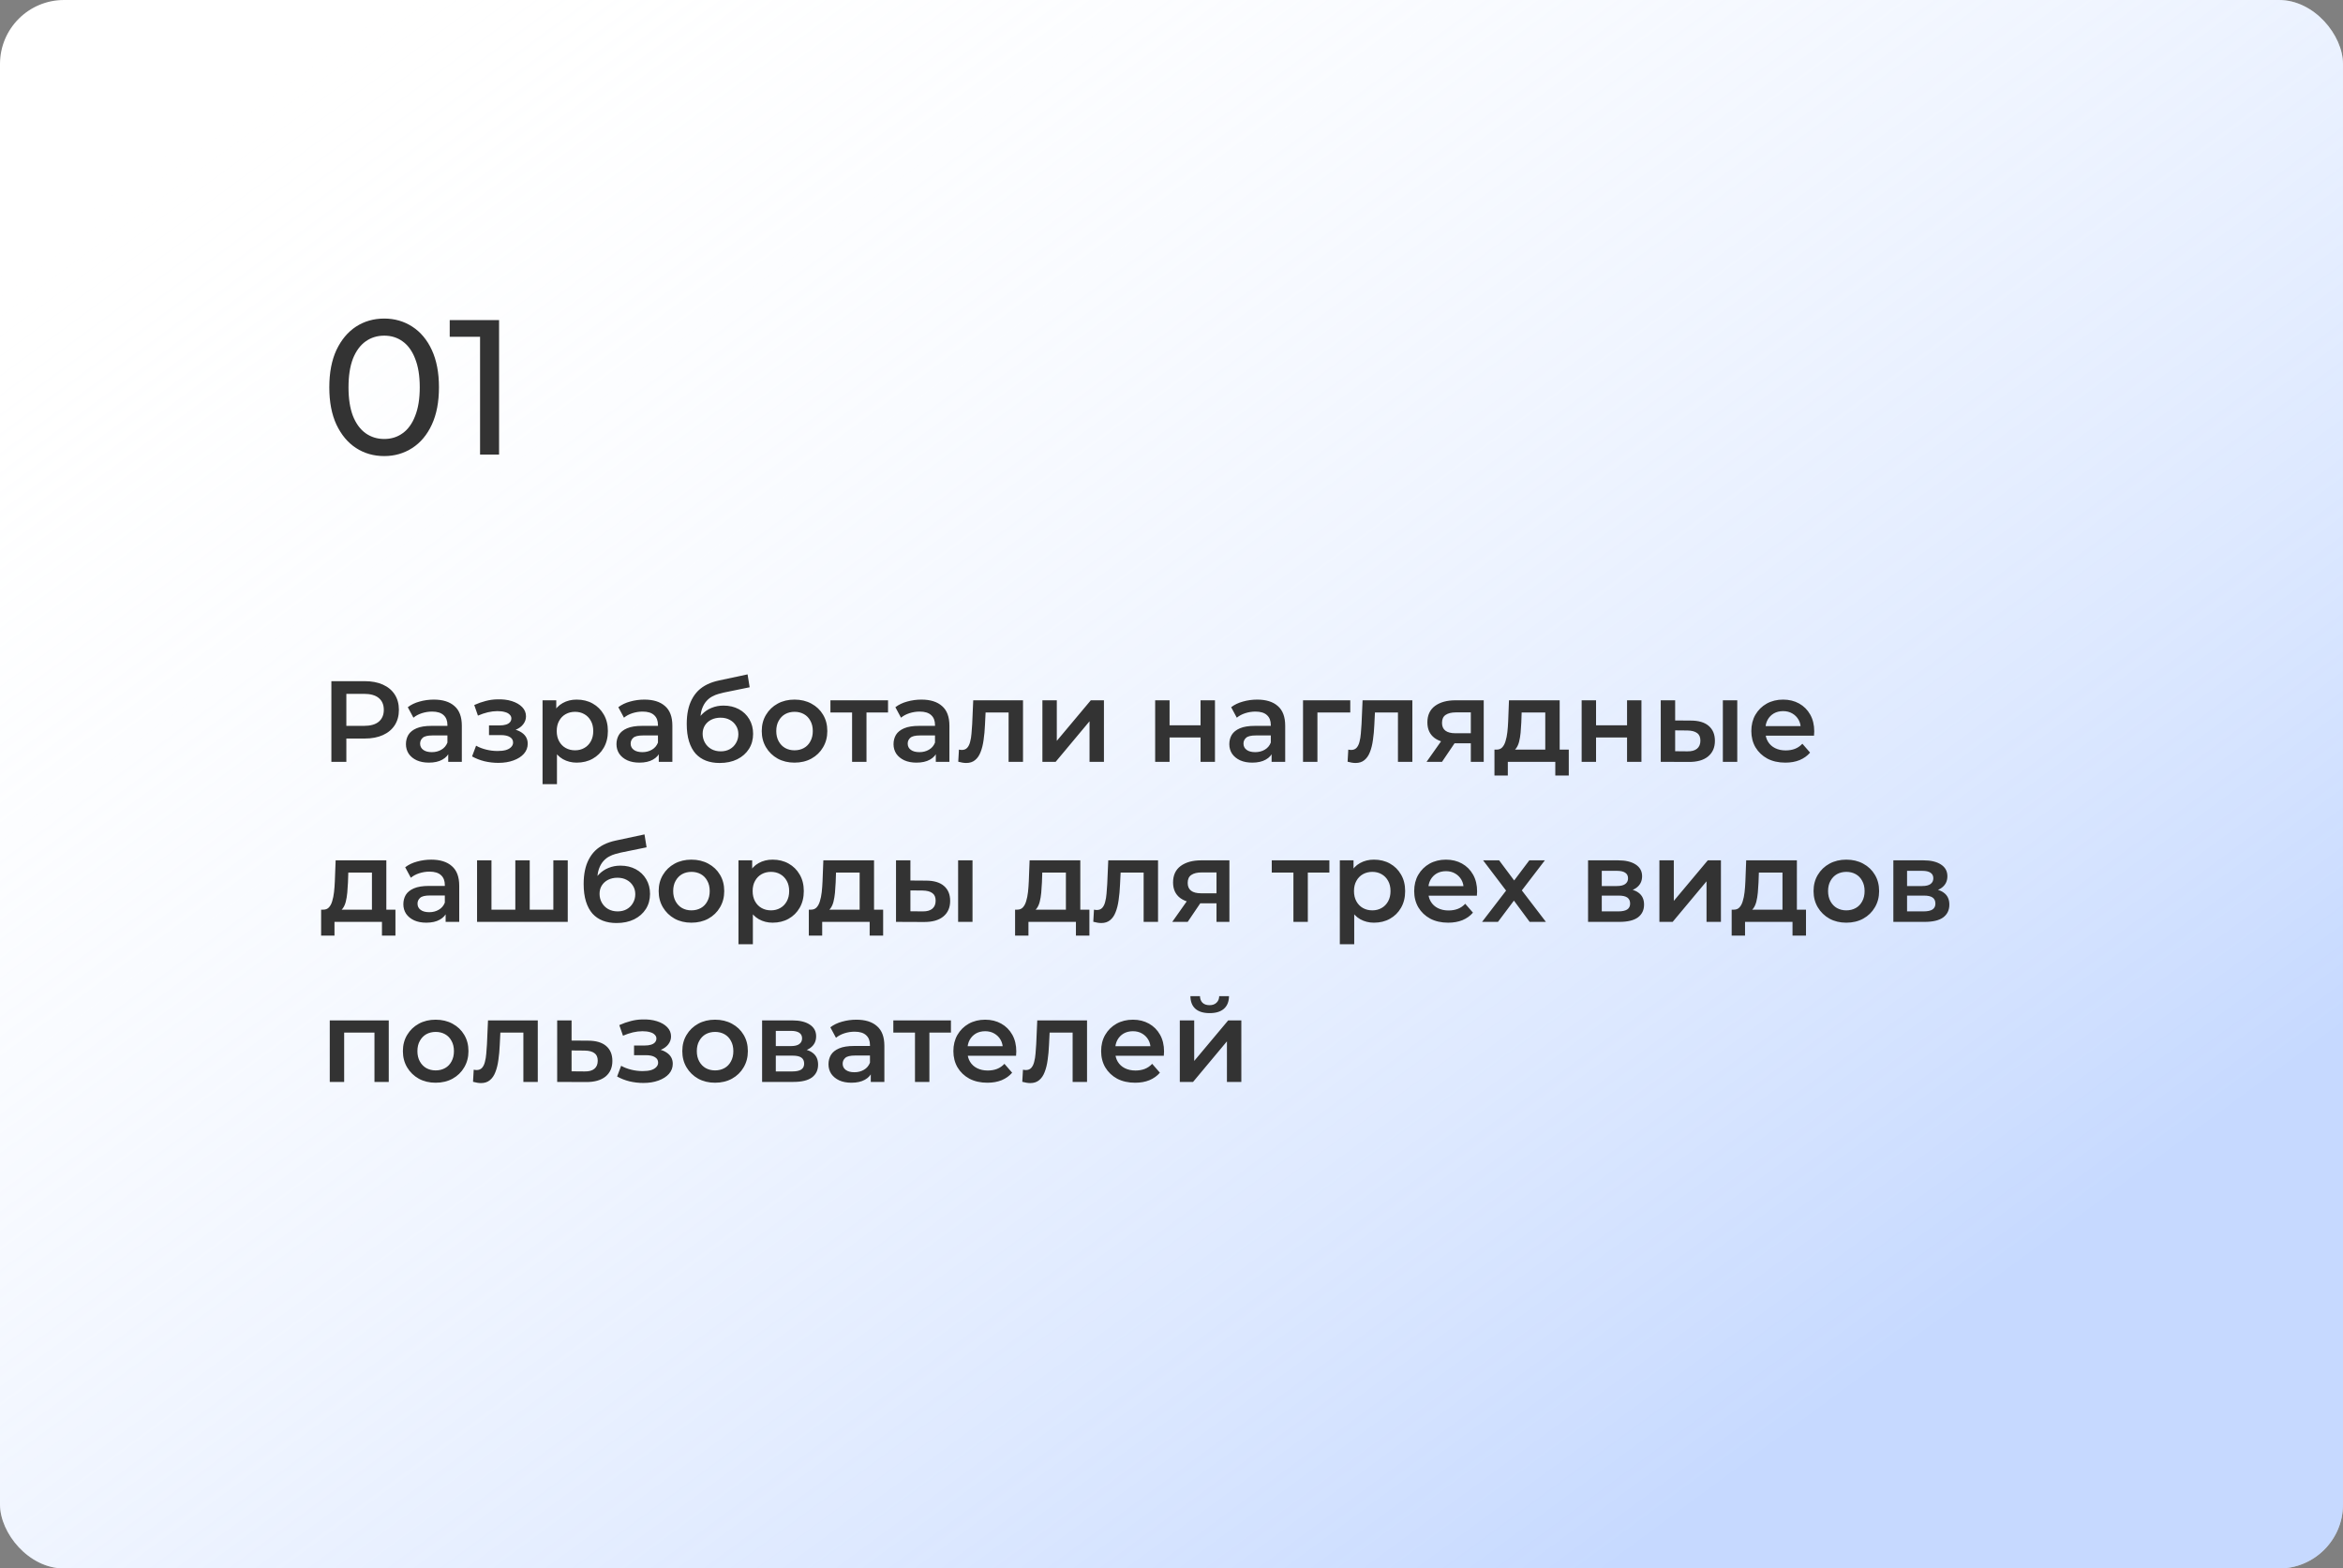
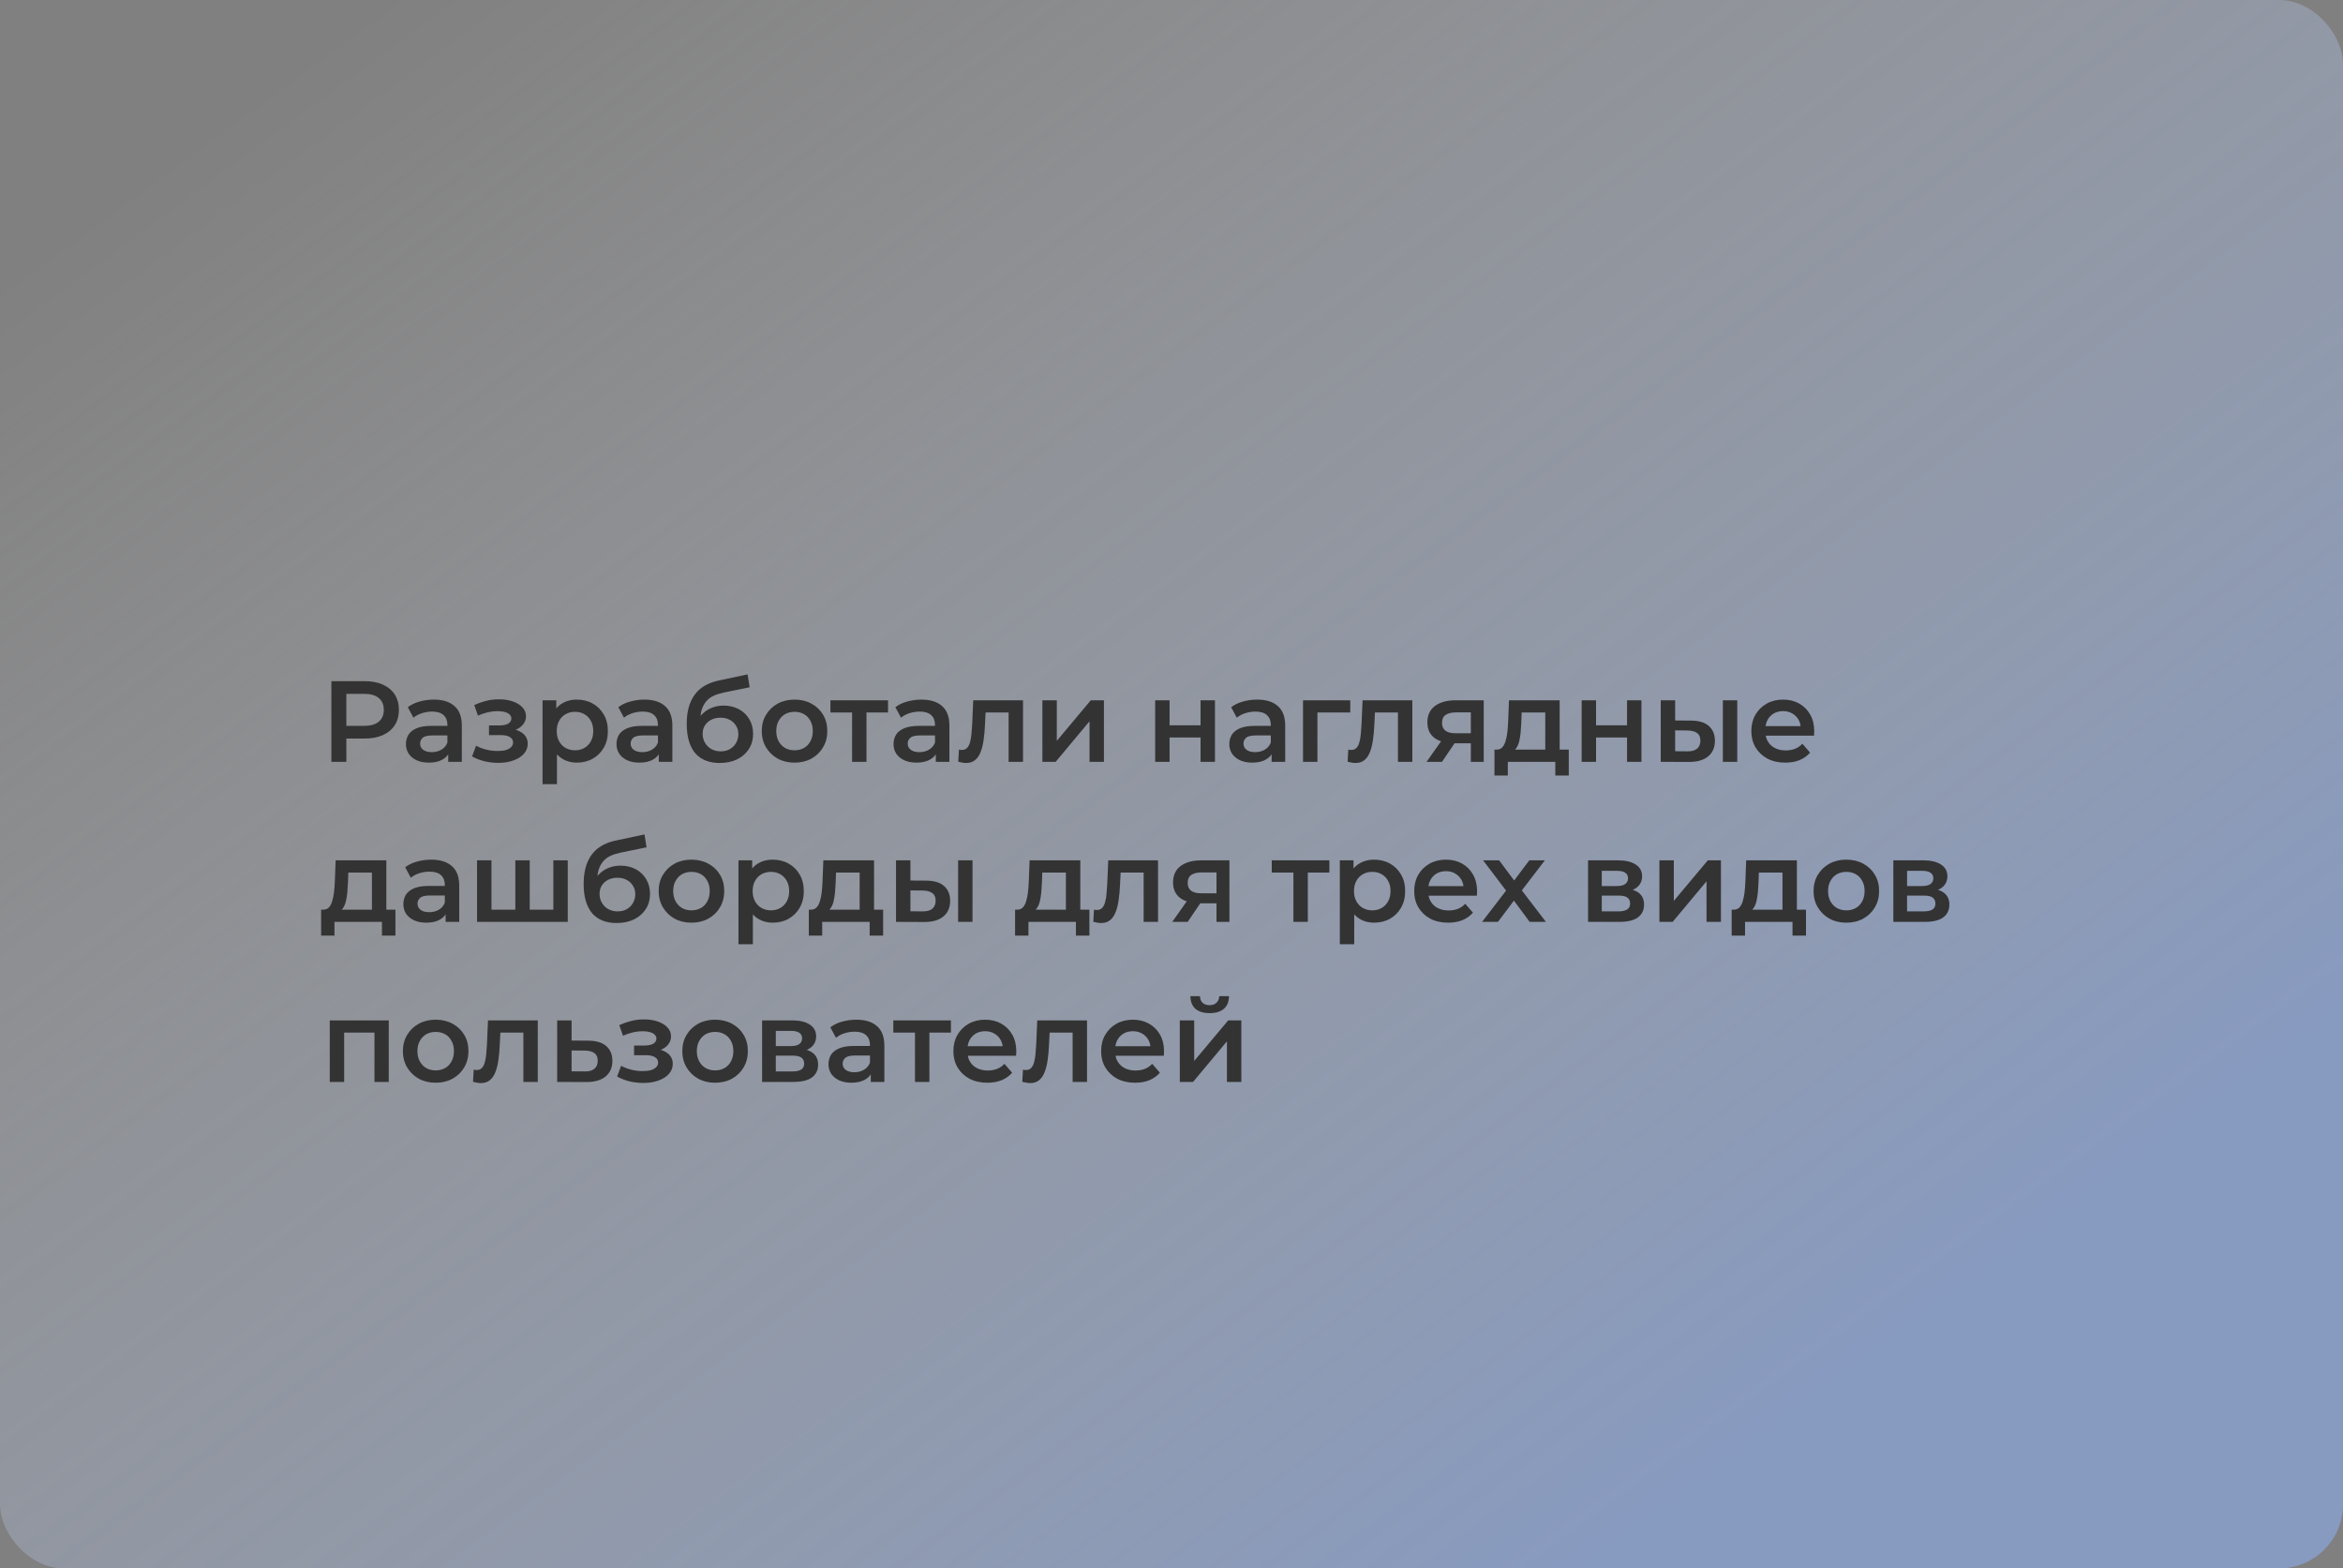
<svg xmlns="http://www.w3.org/2000/svg" width="366" height="245" viewBox="0 0 366 245" fill="none">
  <rect x="0" y="0" width="366" height="245" fill="#808080" stroke="none" />
-   <rect width="366" height="245" rx="10" fill="white" />
  <rect width="366" height="245" rx="10" fill="url(#paint0_linear_143_715)" fill-opacity="0.5" />
-   <path d="M60.02 71.24C58.38 71.24 56.91 70.82 55.61 69.98C54.33 69.14 53.31 67.92 52.55 66.32C51.81 64.72 51.44 62.78 51.44 60.5C51.44 58.22 51.81 56.28 52.55 54.68C53.31 53.08 54.33 51.86 55.61 51.02C56.91 50.18 58.38 49.76 60.02 49.76C61.64 49.76 63.1 50.18 64.4 51.02C65.7 51.86 66.72 53.08 67.46 54.68C68.2 56.28 68.57 58.22 68.57 60.5C68.57 62.78 68.2 64.72 67.46 66.32C66.72 67.92 65.7 69.14 64.4 69.98C63.1 70.82 61.64 71.24 60.02 71.24ZM60.02 68.57C61.12 68.57 62.08 68.27 62.9 67.67C63.74 67.07 64.39 66.17 64.85 64.97C65.33 63.77 65.57 62.28 65.57 60.5C65.57 58.72 65.33 57.23 64.85 56.03C64.39 54.83 63.74 53.93 62.9 53.33C62.08 52.73 61.12 52.43 60.02 52.43C58.92 52.43 57.95 52.73 57.11 53.33C56.27 53.93 55.61 54.83 55.13 56.03C54.67 57.23 54.44 58.72 54.44 60.5C54.44 62.28 54.67 63.77 55.13 64.97C55.61 66.17 56.27 67.07 57.11 67.67C57.95 68.27 58.92 68.57 60.02 68.57ZM74.99 71V51.2L76.28 52.61H70.25V50H77.96V71H74.99Z" fill="#333333" />
  <path d="M51.764 119V106.4H56.948C58.064 106.4 59.018 106.58 59.81 106.94C60.614 107.3 61.232 107.816 61.664 108.488C62.096 109.16 62.312 109.958 62.312 110.882C62.312 111.806 62.096 112.604 61.664 113.276C61.232 113.948 60.614 114.464 59.81 114.824C59.018 115.184 58.064 115.364 56.948 115.364H53.06L54.104 114.266V119H51.764ZM54.104 114.518L53.06 113.384H56.84C57.872 113.384 58.646 113.168 59.162 112.736C59.69 112.292 59.954 111.674 59.954 110.882C59.954 110.078 59.69 109.46 59.162 109.028C58.646 108.596 57.872 108.38 56.84 108.38H53.06L54.104 107.228V114.518ZM70.018 119V117.056L69.892 116.642V113.24C69.892 112.58 69.694 112.07 69.298 111.71C68.902 111.338 68.302 111.152 67.498 111.152C66.958 111.152 66.424 111.236 65.896 111.404C65.38 111.572 64.942 111.806 64.582 112.106L63.7 110.468C64.216 110.072 64.828 109.778 65.536 109.586C66.256 109.382 67 109.28 67.768 109.28C69.16 109.28 70.234 109.616 70.99 110.288C71.758 110.948 72.142 111.974 72.142 113.366V119H70.018ZM66.994 119.126C66.274 119.126 65.644 119.006 65.104 118.766C64.564 118.514 64.144 118.172 63.844 117.74C63.556 117.296 63.412 116.798 63.412 116.246C63.412 115.706 63.538 115.22 63.79 114.788C64.054 114.356 64.48 114.014 65.068 113.762C65.656 113.51 66.436 113.384 67.408 113.384H70.198V114.878H67.57C66.802 114.878 66.286 115.004 66.022 115.256C65.758 115.496 65.626 115.796 65.626 116.156C65.626 116.564 65.788 116.888 66.112 117.128C66.436 117.368 66.886 117.488 67.462 117.488C68.014 117.488 68.506 117.362 68.938 117.11C69.382 116.858 69.7 116.486 69.892 115.994L70.27 117.344C70.054 117.908 69.664 118.346 69.1 118.658C68.548 118.97 67.846 119.126 66.994 119.126ZM77.845 119.162C78.733 119.162 79.519 119.036 80.203 118.784C80.899 118.532 81.445 118.184 81.841 117.74C82.237 117.284 82.435 116.762 82.435 116.174C82.435 115.442 82.129 114.866 81.517 114.446C80.905 114.014 80.065 113.798 78.997 113.798L78.925 114.284C79.549 114.284 80.101 114.182 80.581 113.978C81.073 113.774 81.457 113.492 81.733 113.132C82.021 112.76 82.165 112.346 82.165 111.89C82.165 111.338 81.967 110.858 81.571 110.45C81.175 110.042 80.635 109.73 79.951 109.514C79.267 109.298 78.487 109.208 77.611 109.244C77.035 109.256 76.453 109.34 75.865 109.496C75.289 109.64 74.695 109.85 74.083 110.126L74.659 111.782C75.187 111.554 75.703 111.38 76.207 111.26C76.723 111.14 77.221 111.08 77.701 111.08C78.157 111.08 78.547 111.128 78.871 111.224C79.195 111.308 79.441 111.44 79.609 111.62C79.789 111.788 79.879 111.986 79.879 112.214C79.879 112.442 79.807 112.64 79.663 112.808C79.519 112.976 79.309 113.102 79.033 113.186C78.769 113.27 78.445 113.312 78.061 113.312H76.387V114.824H78.241C78.853 114.824 79.321 114.926 79.645 115.13C79.981 115.322 80.149 115.61 80.149 115.994C80.149 116.258 80.047 116.492 79.843 116.696C79.651 116.9 79.375 117.056 79.015 117.164C78.655 117.26 78.223 117.308 77.719 117.308C77.131 117.308 76.543 117.236 75.955 117.092C75.367 116.948 74.839 116.744 74.371 116.48L73.741 118.154C74.317 118.478 74.959 118.73 75.667 118.91C76.387 119.078 77.113 119.162 77.845 119.162ZM90.08 119.126C89.3 119.126 88.586 118.946 87.938 118.586C87.302 118.226 86.792 117.686 86.408 116.966C86.036 116.234 85.85 115.31 85.85 114.194C85.85 113.066 86.03 112.142 86.39 111.422C86.762 110.702 87.266 110.168 87.902 109.82C88.538 109.46 89.264 109.28 90.08 109.28C91.028 109.28 91.862 109.484 92.582 109.892C93.314 110.3 93.89 110.87 94.31 111.602C94.742 112.334 94.958 113.198 94.958 114.194C94.958 115.19 94.742 116.06 94.31 116.804C93.89 117.536 93.314 118.106 92.582 118.514C91.862 118.922 91.028 119.126 90.08 119.126ZM84.752 122.492V109.388H86.894V111.656L86.822 114.212L87.002 116.768V122.492H84.752ZM89.828 117.2C90.368 117.2 90.848 117.08 91.268 116.84C91.7 116.6 92.042 116.252 92.294 115.796C92.546 115.34 92.672 114.806 92.672 114.194C92.672 113.57 92.546 113.036 92.294 112.592C92.042 112.136 91.7 111.788 91.268 111.548C90.848 111.308 90.368 111.188 89.828 111.188C89.288 111.188 88.802 111.308 88.37 111.548C87.938 111.788 87.596 112.136 87.344 112.592C87.092 113.036 86.966 113.57 86.966 114.194C86.966 114.806 87.092 115.34 87.344 115.796C87.596 116.252 87.938 116.6 88.37 116.84C88.802 117.08 89.288 117.2 89.828 117.2ZM102.907 119V117.056L102.781 116.642V113.24C102.781 112.58 102.583 112.07 102.187 111.71C101.791 111.338 101.191 111.152 100.387 111.152C99.847 111.152 99.312 111.236 98.784 111.404C98.269 111.572 97.831 111.806 97.471 112.106L96.588 110.468C97.105 110.072 97.716 109.778 98.424 109.586C99.144 109.382 99.888 109.28 100.657 109.28C102.049 109.28 103.123 109.616 103.879 110.288C104.647 110.948 105.031 111.974 105.031 113.366V119H102.907ZM99.882 119.126C99.162 119.126 98.532 119.006 97.993 118.766C97.453 118.514 97.032 118.172 96.733 117.74C96.445 117.296 96.3 116.798 96.3 116.246C96.3 115.706 96.427 115.22 96.678 114.788C96.942 114.356 97.368 114.014 97.957 113.762C98.544 113.51 99.325 113.384 100.297 113.384H103.087V114.878H100.459C99.691 114.878 99.174 115.004 98.91 115.256C98.647 115.496 98.514 115.796 98.514 116.156C98.514 116.564 98.677 116.888 99.001 117.128C99.325 117.368 99.775 117.488 100.351 117.488C100.903 117.488 101.395 117.362 101.827 117.11C102.271 116.858 102.589 116.486 102.781 115.994L103.159 117.344C102.943 117.908 102.553 118.346 101.989 118.658C101.437 118.97 100.735 119.126 99.882 119.126ZM112.405 119.18C111.613 119.18 110.905 119.06 110.281 118.82C109.657 118.58 109.117 118.214 108.661 117.722C108.217 117.218 107.875 116.582 107.635 115.814C107.395 115.046 107.275 114.134 107.275 113.078C107.275 112.31 107.341 111.608 107.473 110.972C107.605 110.336 107.803 109.766 108.067 109.262C108.331 108.746 108.661 108.29 109.057 107.894C109.465 107.498 109.939 107.168 110.479 106.904C111.019 106.64 111.631 106.436 112.315 106.292L116.779 105.338L117.103 107.354L113.053 108.182C112.825 108.23 112.549 108.302 112.225 108.398C111.913 108.482 111.589 108.614 111.253 108.794C110.929 108.962 110.623 109.208 110.335 109.532C110.059 109.844 109.831 110.252 109.651 110.756C109.483 111.248 109.399 111.866 109.399 112.61C109.399 112.838 109.405 113.012 109.417 113.132C109.441 113.24 109.459 113.36 109.471 113.492C109.495 113.612 109.507 113.792 109.507 114.032L108.661 113.15C108.901 112.538 109.231 112.016 109.651 111.584C110.083 111.14 110.581 110.804 111.145 110.576C111.721 110.336 112.345 110.216 113.017 110.216C113.917 110.216 114.715 110.402 115.411 110.774C116.107 111.146 116.653 111.668 117.049 112.34C117.445 113.012 117.643 113.774 117.643 114.626C117.643 115.514 117.427 116.3 116.995 116.984C116.563 117.668 115.951 118.208 115.159 118.604C114.379 118.988 113.461 119.18 112.405 119.18ZM112.585 117.362C113.125 117.362 113.599 117.248 114.007 117.02C114.427 116.78 114.751 116.456 114.979 116.048C115.219 115.64 115.339 115.184 115.339 114.68C115.339 114.176 115.219 113.738 114.979 113.366C114.751 112.982 114.427 112.676 114.007 112.448C113.599 112.22 113.113 112.106 112.549 112.106C112.009 112.106 111.523 112.214 111.091 112.43C110.671 112.646 110.341 112.946 110.101 113.33C109.873 113.702 109.759 114.134 109.759 114.626C109.759 115.13 109.879 115.592 110.119 116.012C110.359 116.432 110.689 116.762 111.109 117.002C111.541 117.242 112.033 117.362 112.585 117.362ZM124.105 119.126C123.121 119.126 122.245 118.916 121.477 118.496C120.709 118.064 120.103 117.476 119.659 116.732C119.215 115.988 118.993 115.142 118.993 114.194C118.993 113.234 119.215 112.388 119.659 111.656C120.103 110.912 120.709 110.33 121.477 109.91C122.245 109.49 123.121 109.28 124.105 109.28C125.101 109.28 125.983 109.49 126.751 109.91C127.531 110.33 128.137 110.906 128.569 111.638C129.013 112.37 129.235 113.222 129.235 114.194C129.235 115.142 129.013 115.988 128.569 116.732C128.137 117.476 127.531 118.064 126.751 118.496C125.983 118.916 125.101 119.126 124.105 119.126ZM124.105 117.2C124.657 117.2 125.149 117.08 125.581 116.84C126.013 116.6 126.349 116.252 126.589 115.796C126.841 115.34 126.967 114.806 126.967 114.194C126.967 113.57 126.841 113.036 126.589 112.592C126.349 112.136 126.013 111.788 125.581 111.548C125.149 111.308 124.663 111.188 124.123 111.188C123.571 111.188 123.079 111.308 122.647 111.548C122.227 111.788 121.891 112.136 121.639 112.592C121.387 113.036 121.261 113.57 121.261 114.194C121.261 114.806 121.387 115.34 121.639 115.796C121.891 116.252 122.227 116.6 122.647 116.84C123.079 117.08 123.565 117.2 124.105 117.2ZM133.104 119V110.756L133.626 111.296H129.72V109.388H138.72V111.296H134.832L135.354 110.756V119H133.104ZM146.184 119V117.056L146.058 116.642V113.24C146.058 112.58 145.86 112.07 145.464 111.71C145.068 111.338 144.468 111.152 143.664 111.152C143.124 111.152 142.59 111.236 142.062 111.404C141.546 111.572 141.108 111.806 140.748 112.106L139.866 110.468C140.382 110.072 140.994 109.778 141.702 109.586C142.422 109.382 143.166 109.28 143.934 109.28C145.326 109.28 146.4 109.616 147.156 110.288C147.924 110.948 148.308 111.974 148.308 113.366V119H146.184ZM143.16 119.126C142.44 119.126 141.81 119.006 141.27 118.766C140.73 118.514 140.31 118.172 140.01 117.74C139.722 117.296 139.578 116.798 139.578 116.246C139.578 115.706 139.704 115.22 139.956 114.788C140.22 114.356 140.646 114.014 141.234 113.762C141.822 113.51 142.602 113.384 143.574 113.384H146.364V114.878H143.736C142.968 114.878 142.452 115.004 142.188 115.256C141.924 115.496 141.792 115.796 141.792 116.156C141.792 116.564 141.954 116.888 142.278 117.128C142.602 117.368 143.052 117.488 143.628 117.488C144.18 117.488 144.672 117.362 145.104 117.11C145.548 116.858 145.866 116.486 146.058 115.994L146.436 117.344C146.22 117.908 145.83 118.346 145.266 118.658C144.714 118.97 144.012 119.126 143.16 119.126ZM149.688 118.982L149.796 117.092C149.88 117.104 149.958 117.116 150.03 117.128C150.102 117.14 150.168 117.146 150.228 117.146C150.6 117.146 150.888 117.032 151.092 116.804C151.296 116.576 151.446 116.27 151.542 115.886C151.65 115.49 151.722 115.052 151.758 114.572C151.806 114.08 151.842 113.588 151.866 113.096L152.028 109.388H159.804V119H157.554V110.684L158.076 111.296H153.504L153.99 110.666L153.864 113.204C153.828 114.056 153.756 114.848 153.648 115.58C153.552 116.3 153.396 116.93 153.18 117.47C152.976 118.01 152.688 118.43 152.316 118.73C151.956 119.03 151.494 119.18 150.93 119.18C150.75 119.18 150.552 119.162 150.336 119.126C150.132 119.09 149.916 119.042 149.688 118.982ZM162.834 119V109.388H165.084V115.724L170.394 109.388H172.446V119H170.196V112.664L164.904 119H162.834ZM180.448 119V109.388H182.698V113.294H187.54V109.388H189.79V119H187.54V115.202H182.698V119H180.448ZM198.637 119V117.056L198.511 116.642V113.24C198.511 112.58 198.313 112.07 197.917 111.71C197.521 111.338 196.921 111.152 196.117 111.152C195.577 111.152 195.043 111.236 194.515 111.404C193.999 111.572 193.561 111.806 193.201 112.106L192.319 110.468C192.835 110.072 193.447 109.778 194.155 109.586C194.875 109.382 195.619 109.28 196.387 109.28C197.779 109.28 198.853 109.616 199.609 110.288C200.377 110.948 200.761 111.974 200.761 113.366V119H198.637ZM195.613 119.126C194.893 119.126 194.263 119.006 193.723 118.766C193.183 118.514 192.763 118.172 192.463 117.74C192.175 117.296 192.031 116.798 192.031 116.246C192.031 115.706 192.157 115.22 192.409 114.788C192.673 114.356 193.099 114.014 193.687 113.762C194.275 113.51 195.055 113.384 196.027 113.384H198.817V114.878H196.189C195.421 114.878 194.905 115.004 194.641 115.256C194.377 115.496 194.245 115.796 194.245 116.156C194.245 116.564 194.407 116.888 194.731 117.128C195.055 117.368 195.505 117.488 196.081 117.488C196.633 117.488 197.125 117.362 197.557 117.11C198.001 116.858 198.319 116.486 198.511 115.994L198.889 117.344C198.673 117.908 198.283 118.346 197.719 118.658C197.167 118.97 196.465 119.126 195.613 119.126ZM203.545 119V109.388H210.925V111.296H205.273L205.795 110.792V119H203.545ZM210.508 118.982L210.616 117.092C210.7 117.104 210.778 117.116 210.85 117.128C210.922 117.14 210.988 117.146 211.048 117.146C211.42 117.146 211.708 117.032 211.912 116.804C212.116 116.576 212.266 116.27 212.362 115.886C212.47 115.49 212.542 115.052 212.578 114.572C212.626 114.08 212.662 113.588 212.686 113.096L212.848 109.388H220.624V119H218.374V110.684L218.896 111.296H214.324L214.81 110.666L214.684 113.204C214.648 114.056 214.576 114.848 214.468 115.58C214.372 116.3 214.216 116.93 214 117.47C213.796 118.01 213.508 118.43 213.136 118.73C212.776 119.03 212.314 119.18 211.75 119.18C211.57 119.18 211.372 119.162 211.156 119.126C210.952 119.09 210.736 119.042 210.508 118.982ZM229.757 119V115.724L230.081 116.102H227.201C225.881 116.102 224.843 115.826 224.087 115.274C223.343 114.71 222.971 113.9 222.971 112.844C222.971 111.716 223.367 110.858 224.159 110.27C224.963 109.682 226.031 109.388 227.363 109.388H231.773V119H229.757ZM222.845 119L225.437 115.328H227.741L225.257 119H222.845ZM229.757 115.004V110.684L230.081 111.278H227.435C226.739 111.278 226.199 111.41 225.815 111.674C225.443 111.926 225.257 112.34 225.257 112.916C225.257 113.996 225.959 114.536 227.363 114.536H230.081L229.757 115.004ZM241.387 117.956V111.296H237.697L237.643 112.844C237.619 113.396 237.583 113.93 237.535 114.446C237.487 114.95 237.409 115.418 237.301 115.85C237.193 116.27 237.037 116.618 236.833 116.894C236.629 117.17 236.359 117.35 236.023 117.434L233.791 117.092C234.151 117.092 234.439 116.978 234.655 116.75C234.883 116.51 235.057 116.186 235.177 115.778C235.309 115.358 235.405 114.884 235.465 114.356C235.525 113.816 235.567 113.258 235.591 112.682L235.717 109.388H243.637V117.956H241.387ZM233.449 121.142V117.092H245.059V121.142H242.953V119H235.537V121.142H233.449ZM247.069 119V109.388H249.319V113.294H254.161V109.388H256.411V119H254.161V115.202H249.319V119H247.069ZM269.128 119V109.388H271.378V119H269.128ZM264.106 112.556C265.342 112.556 266.278 112.832 266.914 113.384C267.562 113.936 267.886 114.716 267.886 115.724C267.886 116.768 267.526 117.584 266.806 118.172C266.098 118.748 265.09 119.03 263.782 119.018L259.426 119V109.388H261.676V112.538L264.106 112.556ZM263.584 117.362C264.244 117.374 264.748 117.236 265.096 116.948C265.444 116.66 265.618 116.24 265.618 115.688C265.618 115.136 265.444 114.74 265.096 114.5C264.76 114.248 264.256 114.116 263.584 114.104L261.676 114.086V117.344L263.584 117.362ZM278.885 119.126C277.817 119.126 276.881 118.916 276.077 118.496C275.285 118.064 274.667 117.476 274.223 116.732C273.791 115.988 273.575 115.142 273.575 114.194C273.575 113.234 273.785 112.388 274.205 111.656C274.637 110.912 275.225 110.33 275.969 109.91C276.725 109.49 277.583 109.28 278.543 109.28C279.479 109.28 280.313 109.484 281.045 109.892C281.777 110.3 282.353 110.876 282.773 111.62C283.193 112.364 283.403 113.24 283.403 114.248C283.403 114.344 283.397 114.452 283.385 114.572C283.385 114.692 283.379 114.806 283.367 114.914H275.357V113.42H282.179L281.297 113.888C281.309 113.336 281.195 112.85 280.955 112.43C280.715 112.01 280.385 111.68 279.965 111.44C279.557 111.2 279.083 111.08 278.543 111.08C277.991 111.08 277.505 111.2 277.085 111.44C276.677 111.68 276.353 112.016 276.113 112.448C275.885 112.868 275.771 113.366 275.771 113.942V114.302C275.771 114.878 275.903 115.388 276.167 115.832C276.431 116.276 276.803 116.618 277.283 116.858C277.763 117.098 278.315 117.218 278.939 117.218C279.479 117.218 279.965 117.134 280.397 116.966C280.829 116.798 281.213 116.534 281.549 116.174L282.755 117.56C282.323 118.064 281.777 118.454 281.117 118.73C280.469 118.994 279.725 119.126 278.885 119.126ZM58.1 142.956V136.296H54.41L54.356 137.844C54.332 138.396 54.296 138.93 54.248 139.446C54.2 139.95 54.122 140.418 54.014 140.85C53.906 141.27 53.75 141.618 53.546 141.894C53.342 142.17 53.072 142.35 52.736 142.434L50.504 142.092C50.864 142.092 51.152 141.978 51.368 141.75C51.596 141.51 51.77 141.186 51.89 140.778C52.022 140.358 52.118 139.884 52.178 139.356C52.238 138.816 52.28 138.258 52.304 137.682L52.43 134.388H60.35V142.956H58.1ZM50.162 146.142V142.092H61.772V146.142H59.666V144H52.25V146.142H50.162ZM69.614 144V142.056L69.487 141.642V138.24C69.487 137.58 69.29 137.07 68.894 136.71C68.498 136.338 67.897 136.152 67.094 136.152C66.553 136.152 66.019 136.236 65.492 136.404C64.975 136.572 64.537 136.806 64.177 137.106L63.295 135.468C63.812 135.072 64.424 134.778 65.132 134.586C65.852 134.382 66.596 134.28 67.364 134.28C68.755 134.28 69.829 134.616 70.585 135.288C71.353 135.948 71.737 136.974 71.737 138.366V144H69.614ZM66.59 144.126C65.87 144.126 65.24 144.006 64.7 143.766C64.159 143.514 63.739 143.172 63.44 142.74C63.151 142.296 63.008 141.798 63.008 141.246C63.008 140.706 63.133 140.22 63.386 139.788C63.65 139.356 64.076 139.014 64.663 138.762C65.251 138.51 66.031 138.384 67.004 138.384H69.793V139.878H67.165C66.397 139.878 65.882 140.004 65.618 140.256C65.353 140.496 65.222 140.796 65.222 141.156C65.222 141.564 65.383 141.888 65.707 142.128C66.031 142.368 66.481 142.488 67.058 142.488C67.609 142.488 68.102 142.362 68.534 142.11C68.978 141.858 69.296 141.486 69.487 140.994L69.865 142.344C69.65 142.908 69.26 143.346 68.695 143.658C68.144 143.97 67.442 144.126 66.59 144.126ZM80.984 142.092L80.498 142.632V134.388H82.748V142.632L82.208 142.092H86.96L86.438 142.632V134.388H88.688V144H74.522V134.388H76.772V142.632L76.25 142.092H80.984ZM96.303 144.18C95.511 144.18 94.803 144.06 94.179 143.82C93.555 143.58 93.015 143.214 92.559 142.722C92.115 142.218 91.773 141.582 91.533 140.814C91.293 140.046 91.173 139.134 91.173 138.078C91.173 137.31 91.239 136.608 91.371 135.972C91.503 135.336 91.701 134.766 91.965 134.262C92.229 133.746 92.559 133.29 92.955 132.894C93.363 132.498 93.837 132.168 94.377 131.904C94.917 131.64 95.529 131.436 96.213 131.292L100.677 130.338L101.001 132.354L96.951 133.182C96.723 133.23 96.447 133.302 96.123 133.398C95.811 133.482 95.487 133.614 95.151 133.794C94.827 133.962 94.521 134.208 94.233 134.532C93.957 134.844 93.729 135.252 93.549 135.756C93.381 136.248 93.297 136.866 93.297 137.61C93.297 137.838 93.303 138.012 93.315 138.132C93.339 138.24 93.357 138.36 93.369 138.492C93.393 138.612 93.405 138.792 93.405 139.032L92.559 138.15C92.799 137.538 93.129 137.016 93.549 136.584C93.981 136.14 94.479 135.804 95.043 135.576C95.619 135.336 96.243 135.216 96.915 135.216C97.815 135.216 98.613 135.402 99.309 135.774C100.005 136.146 100.551 136.668 100.947 137.34C101.343 138.012 101.541 138.774 101.541 139.626C101.541 140.514 101.325 141.3 100.893 141.984C100.461 142.668 99.849 143.208 99.057 143.604C98.277 143.988 97.359 144.18 96.303 144.18ZM96.483 142.362C97.023 142.362 97.497 142.248 97.905 142.02C98.325 141.78 98.649 141.456 98.877 141.048C99.117 140.64 99.237 140.184 99.237 139.68C99.237 139.176 99.117 138.738 98.877 138.366C98.649 137.982 98.325 137.676 97.905 137.448C97.497 137.22 97.011 137.106 96.447 137.106C95.907 137.106 95.421 137.214 94.989 137.43C94.569 137.646 94.239 137.946 93.999 138.33C93.771 138.702 93.657 139.134 93.657 139.626C93.657 140.13 93.777 140.592 94.017 141.012C94.257 141.432 94.587 141.762 95.007 142.002C95.439 142.242 95.931 142.362 96.483 142.362ZM108.003 144.126C107.019 144.126 106.143 143.916 105.375 143.496C104.607 143.064 104.001 142.476 103.557 141.732C103.113 140.988 102.891 140.142 102.891 139.194C102.891 138.234 103.113 137.388 103.557 136.656C104.001 135.912 104.607 135.33 105.375 134.91C106.143 134.49 107.019 134.28 108.003 134.28C108.999 134.28 109.881 134.49 110.649 134.91C111.429 135.33 112.035 135.906 112.467 136.638C112.911 137.37 113.133 138.222 113.133 139.194C113.133 140.142 112.911 140.988 112.467 141.732C112.035 142.476 111.429 143.064 110.649 143.496C109.881 143.916 108.999 144.126 108.003 144.126ZM108.003 142.2C108.555 142.2 109.047 142.08 109.479 141.84C109.911 141.6 110.247 141.252 110.487 140.796C110.739 140.34 110.865 139.806 110.865 139.194C110.865 138.57 110.739 138.036 110.487 137.592C110.247 137.136 109.911 136.788 109.479 136.548C109.047 136.308 108.561 136.188 108.021 136.188C107.469 136.188 106.977 136.308 106.545 136.548C106.125 136.788 105.789 137.136 105.537 137.592C105.285 138.036 105.159 138.57 105.159 139.194C105.159 139.806 105.285 140.34 105.537 140.796C105.789 141.252 106.125 141.6 106.545 141.84C106.977 142.08 107.463 142.2 108.003 142.2ZM120.684 144.126C119.904 144.126 119.19 143.946 118.542 143.586C117.906 143.226 117.396 142.686 117.012 141.966C116.64 141.234 116.454 140.31 116.454 139.194C116.454 138.066 116.634 137.142 116.994 136.422C117.366 135.702 117.87 135.168 118.506 134.82C119.142 134.46 119.868 134.28 120.684 134.28C121.632 134.28 122.466 134.484 123.186 134.892C123.918 135.3 124.494 135.87 124.914 136.602C125.346 137.334 125.562 138.198 125.562 139.194C125.562 140.19 125.346 141.06 124.914 141.804C124.494 142.536 123.918 143.106 123.186 143.514C122.466 143.922 121.632 144.126 120.684 144.126ZM115.356 147.492V134.388H117.498V136.656L117.426 139.212L117.606 141.768V147.492H115.356ZM120.432 142.2C120.972 142.2 121.452 142.08 121.872 141.84C122.304 141.6 122.646 141.252 122.898 140.796C123.15 140.34 123.276 139.806 123.276 139.194C123.276 138.57 123.15 138.036 122.898 137.592C122.646 137.136 122.304 136.788 121.872 136.548C121.452 136.308 120.972 136.188 120.432 136.188C119.892 136.188 119.406 136.308 118.974 136.548C118.542 136.788 118.2 137.136 117.948 137.592C117.696 138.036 117.57 138.57 117.57 139.194C117.57 139.806 117.696 140.34 117.948 140.796C118.2 141.252 118.542 141.6 118.974 141.84C119.406 142.08 119.892 142.2 120.432 142.2ZM134.284 142.956V136.296H130.594L130.54 137.844C130.516 138.396 130.48 138.93 130.432 139.446C130.384 139.95 130.306 140.418 130.198 140.85C130.09 141.27 129.934 141.618 129.73 141.894C129.526 142.17 129.256 142.35 128.92 142.434L126.688 142.092C127.048 142.092 127.336 141.978 127.552 141.75C127.78 141.51 127.954 141.186 128.074 140.778C128.206 140.358 128.302 139.884 128.362 139.356C128.422 138.816 128.464 138.258 128.488 137.682L128.614 134.388H136.534V142.956H134.284ZM126.346 146.142V142.092H137.956V146.142H135.85V144H128.434V146.142H126.346ZM149.667 144V134.388H151.917V144H149.667ZM144.645 137.556C145.881 137.556 146.817 137.832 147.453 138.384C148.101 138.936 148.425 139.716 148.425 140.724C148.425 141.768 148.065 142.584 147.345 143.172C146.637 143.748 145.629 144.03 144.321 144.018L139.965 144V134.388H142.215V137.538L144.645 137.556ZM144.123 142.362C144.783 142.374 145.287 142.236 145.635 141.948C145.983 141.66 146.157 141.24 146.157 140.688C146.157 140.136 145.983 139.74 145.635 139.5C145.299 139.248 144.795 139.116 144.123 139.104L142.215 139.086V142.344L144.123 142.362ZM166.504 142.956V136.296H162.814L162.76 137.844C162.736 138.396 162.7 138.93 162.652 139.446C162.604 139.95 162.526 140.418 162.418 140.85C162.31 141.27 162.154 141.618 161.95 141.894C161.746 142.17 161.476 142.35 161.14 142.434L158.908 142.092C159.268 142.092 159.556 141.978 159.772 141.75C160 141.51 160.174 141.186 160.294 140.778C160.426 140.358 160.522 139.884 160.582 139.356C160.642 138.816 160.684 138.258 160.708 137.682L160.834 134.388H168.754V142.956H166.504ZM158.566 146.142V142.092H170.176V146.142H168.07V144H160.654V146.142H158.566ZM170.782 143.982L170.89 142.092C170.974 142.104 171.052 142.116 171.124 142.128C171.196 142.14 171.262 142.146 171.322 142.146C171.694 142.146 171.982 142.032 172.186 141.804C172.39 141.576 172.54 141.27 172.636 140.886C172.744 140.49 172.816 140.052 172.852 139.572C172.9 139.08 172.936 138.588 172.96 138.096L173.122 134.388H180.898V144H178.648V135.684L179.17 136.296H174.598L175.084 135.666L174.958 138.204C174.922 139.056 174.85 139.848 174.742 140.58C174.646 141.3 174.49 141.93 174.274 142.47C174.07 143.01 173.782 143.43 173.41 143.73C173.05 144.03 172.588 144.18 172.024 144.18C171.844 144.18 171.646 144.162 171.43 144.126C171.226 144.09 171.01 144.042 170.782 143.982ZM190.03 144V140.724L190.354 141.102H187.474C186.154 141.102 185.116 140.826 184.36 140.274C183.616 139.71 183.244 138.9 183.244 137.844C183.244 136.716 183.64 135.858 184.432 135.27C185.236 134.682 186.304 134.388 187.636 134.388H192.046V144H190.03ZM183.118 144L185.71 140.328H188.014L185.53 144H183.118ZM190.03 140.004V135.684L190.354 136.278H187.708C187.012 136.278 186.472 136.41 186.088 136.674C185.716 136.926 185.53 137.34 185.53 137.916C185.53 138.996 186.232 139.536 187.636 139.536H190.354L190.03 140.004ZM202.045 144V135.756L202.567 136.296H198.661V134.388H207.661V136.296H203.773L204.295 135.756V144H202.045ZM214.621 144.126C213.841 144.126 213.127 143.946 212.479 143.586C211.843 143.226 211.333 142.686 210.949 141.966C210.577 141.234 210.391 140.31 210.391 139.194C210.391 138.066 210.571 137.142 210.931 136.422C211.303 135.702 211.807 135.168 212.443 134.82C213.079 134.46 213.805 134.28 214.621 134.28C215.569 134.28 216.403 134.484 217.123 134.892C217.855 135.3 218.431 135.87 218.851 136.602C219.283 137.334 219.499 138.198 219.499 139.194C219.499 140.19 219.283 141.06 218.851 141.804C218.431 142.536 217.855 143.106 217.123 143.514C216.403 143.922 215.569 144.126 214.621 144.126ZM209.293 147.492V134.388H211.435V136.656L211.363 139.212L211.543 141.768V147.492H209.293ZM214.369 142.2C214.909 142.2 215.389 142.08 215.809 141.84C216.241 141.6 216.583 141.252 216.835 140.796C217.087 140.34 217.213 139.806 217.213 139.194C217.213 138.57 217.087 138.036 216.835 137.592C216.583 137.136 216.241 136.788 215.809 136.548C215.389 136.308 214.909 136.188 214.369 136.188C213.829 136.188 213.343 136.308 212.911 136.548C212.479 136.788 212.137 137.136 211.885 137.592C211.633 138.036 211.507 138.57 211.507 139.194C211.507 139.806 211.633 140.34 211.885 140.796C212.137 141.252 212.479 141.6 212.911 141.84C213.343 142.08 213.829 142.2 214.369 142.2ZM226.221 144.126C225.153 144.126 224.217 143.916 223.413 143.496C222.621 143.064 222.003 142.476 221.559 141.732C221.127 140.988 220.911 140.142 220.911 139.194C220.911 138.234 221.121 137.388 221.541 136.656C221.973 135.912 222.561 135.33 223.305 134.91C224.061 134.49 224.919 134.28 225.879 134.28C226.815 134.28 227.649 134.484 228.381 134.892C229.113 135.3 229.689 135.876 230.109 136.62C230.529 137.364 230.739 138.24 230.739 139.248C230.739 139.344 230.733 139.452 230.721 139.572C230.721 139.692 230.715 139.806 230.703 139.914H222.693V138.42H229.515L228.633 138.888C228.645 138.336 228.531 137.85 228.291 137.43C228.051 137.01 227.721 136.68 227.301 136.44C226.893 136.2 226.419 136.08 225.879 136.08C225.327 136.08 224.841 136.2 224.421 136.44C224.013 136.68 223.689 137.016 223.449 137.448C223.221 137.868 223.107 138.366 223.107 138.942V139.302C223.107 139.878 223.239 140.388 223.503 140.832C223.767 141.276 224.139 141.618 224.619 141.858C225.099 142.098 225.651 142.218 226.275 142.218C226.815 142.218 227.301 142.134 227.733 141.966C228.165 141.798 228.549 141.534 228.885 141.174L230.091 142.56C229.659 143.064 229.113 143.454 228.453 143.73C227.805 143.994 227.061 144.126 226.221 144.126ZM231.514 144L235.744 138.492L235.708 139.698L231.676 134.388H234.178L237.004 138.168H236.05L238.894 134.388H241.324L237.256 139.698L237.274 138.492L241.486 144H238.948L235.978 139.986L236.914 140.112L233.998 144H231.514ZM248.071 144V134.388H252.769C253.933 134.388 254.845 134.604 255.505 135.036C256.177 135.468 256.513 136.08 256.513 136.872C256.513 137.652 256.201 138.264 255.577 138.708C254.953 139.14 254.125 139.356 253.093 139.356L253.363 138.798C254.527 138.798 255.391 139.014 255.955 139.446C256.531 139.866 256.819 140.484 256.819 141.3C256.819 142.152 256.501 142.818 255.865 143.298C255.229 143.766 254.263 144 252.967 144H248.071ZM250.213 142.362H252.787C253.399 142.362 253.861 142.266 254.173 142.074C254.485 141.87 254.641 141.564 254.641 141.156C254.641 140.724 254.497 140.406 254.209 140.202C253.921 139.998 253.471 139.896 252.859 139.896H250.213V142.362ZM250.213 138.402H252.571C253.147 138.402 253.579 138.3 253.867 138.096C254.167 137.88 254.317 137.58 254.317 137.196C254.317 136.8 254.167 136.506 253.867 136.314C253.579 136.122 253.147 136.026 252.571 136.026H250.213V138.402ZM259.215 144V134.388H261.465V140.724L266.775 134.388H268.827V144H266.577V137.664L261.285 144H259.215ZM278.442 142.956V136.296H274.752L274.698 137.844C274.674 138.396 274.638 138.93 274.59 139.446C274.542 139.95 274.464 140.418 274.356 140.85C274.248 141.27 274.092 141.618 273.888 141.894C273.684 142.17 273.414 142.35 273.078 142.434L270.846 142.092C271.206 142.092 271.494 141.978 271.71 141.75C271.938 141.51 272.112 141.186 272.232 140.778C272.364 140.358 272.46 139.884 272.52 139.356C272.58 138.816 272.622 138.258 272.646 137.682L272.772 134.388H280.692V142.956H278.442ZM270.504 146.142V142.092H282.114V146.142H280.008V144H272.592V146.142H270.504ZM288.407 144.126C287.423 144.126 286.547 143.916 285.779 143.496C285.011 143.064 284.405 142.476 283.961 141.732C283.517 140.988 283.295 140.142 283.295 139.194C283.295 138.234 283.517 137.388 283.961 136.656C284.405 135.912 285.011 135.33 285.779 134.91C286.547 134.49 287.423 134.28 288.407 134.28C289.403 134.28 290.285 134.49 291.053 134.91C291.833 135.33 292.439 135.906 292.871 136.638C293.315 137.37 293.537 138.222 293.537 139.194C293.537 140.142 293.315 140.988 292.871 141.732C292.439 142.476 291.833 143.064 291.053 143.496C290.285 143.916 289.403 144.126 288.407 144.126ZM288.407 142.2C288.959 142.2 289.451 142.08 289.883 141.84C290.315 141.6 290.651 141.252 290.891 140.796C291.143 140.34 291.269 139.806 291.269 139.194C291.269 138.57 291.143 138.036 290.891 137.592C290.651 137.136 290.315 136.788 289.883 136.548C289.451 136.308 288.965 136.188 288.425 136.188C287.873 136.188 287.381 136.308 286.949 136.548C286.529 136.788 286.193 137.136 285.941 137.592C285.689 138.036 285.563 138.57 285.563 139.194C285.563 139.806 285.689 140.34 285.941 140.796C286.193 141.252 286.529 141.6 286.949 141.84C287.381 142.08 287.867 142.2 288.407 142.2ZM295.76 144V134.388H300.458C301.622 134.388 302.534 134.604 303.194 135.036C303.866 135.468 304.202 136.08 304.202 136.872C304.202 137.652 303.89 138.264 303.266 138.708C302.642 139.14 301.814 139.356 300.782 139.356L301.052 138.798C302.216 138.798 303.08 139.014 303.644 139.446C304.22 139.866 304.508 140.484 304.508 141.3C304.508 142.152 304.19 142.818 303.554 143.298C302.918 143.766 301.952 144 300.656 144H295.76ZM297.902 142.362H300.476C301.088 142.362 301.55 142.266 301.862 142.074C302.174 141.87 302.33 141.564 302.33 141.156C302.33 140.724 302.186 140.406 301.898 140.202C301.61 139.998 301.16 139.896 300.548 139.896H297.902V142.362ZM297.902 138.402H300.26C300.836 138.402 301.268 138.3 301.556 138.096C301.856 137.88 302.006 137.58 302.006 137.196C302.006 136.8 301.856 136.506 301.556 136.314C301.268 136.122 300.836 136.026 300.26 136.026H297.902V138.402ZM51.512 169V159.388H60.728V169H58.496V160.774L59.018 161.296H53.24L53.762 160.774V169H51.512ZM68.048 169.126C67.064 169.126 66.188 168.916 65.42 168.496C64.652 168.064 64.046 167.476 63.602 166.732C63.158 165.988 62.936 165.142 62.936 164.194C62.936 163.234 63.158 162.388 63.602 161.656C64.046 160.912 64.652 160.33 65.42 159.91C66.188 159.49 67.064 159.28 68.048 159.28C69.044 159.28 69.926 159.49 70.694 159.91C71.474 160.33 72.08 160.906 72.512 161.638C72.956 162.37 73.178 163.222 73.178 164.194C73.178 165.142 72.956 165.988 72.512 166.732C72.08 167.476 71.474 168.064 70.694 168.496C69.926 168.916 69.044 169.126 68.048 169.126ZM68.048 167.2C68.6 167.2 69.092 167.08 69.524 166.84C69.956 166.6 70.292 166.252 70.532 165.796C70.784 165.34 70.91 164.806 70.91 164.194C70.91 163.57 70.784 163.036 70.532 162.592C70.292 162.136 69.956 161.788 69.524 161.548C69.092 161.308 68.606 161.188 68.066 161.188C67.514 161.188 67.022 161.308 66.59 161.548C66.17 161.788 65.834 162.136 65.582 162.592C65.33 163.036 65.204 163.57 65.204 164.194C65.204 164.806 65.33 165.34 65.582 165.796C65.834 166.252 66.17 166.6 66.59 166.84C67.022 167.08 67.508 167.2 68.048 167.2ZM73.891 168.982L73.999 167.092C74.083 167.104 74.161 167.116 74.233 167.128C74.305 167.14 74.371 167.146 74.431 167.146C74.803 167.146 75.091 167.032 75.295 166.804C75.499 166.576 75.649 166.27 75.745 165.886C75.853 165.49 75.925 165.052 75.961 164.572C76.009 164.08 76.045 163.588 76.069 163.096L76.231 159.388H84.007V169H81.757V160.684L82.279 161.296H77.707L78.193 160.666L78.067 163.204C78.031 164.056 77.959 164.848 77.851 165.58C77.755 166.3 77.599 166.93 77.383 167.47C77.179 168.01 76.891 168.43 76.519 168.73C76.159 169.03 75.697 169.18 75.133 169.18C74.953 169.18 74.755 169.162 74.539 169.126C74.335 169.09 74.119 169.042 73.891 168.982ZM91.861 162.556C93.097 162.556 94.039 162.832 94.687 163.384C95.335 163.936 95.659 164.716 95.659 165.724C95.659 166.768 95.299 167.584 94.579 168.172C93.859 168.748 92.845 169.03 91.537 169.018L87.037 169V159.388H89.287V162.538L91.861 162.556ZM91.339 167.362C91.999 167.374 92.503 167.236 92.851 166.948C93.199 166.66 93.373 166.24 93.373 165.688C93.373 165.136 93.199 164.74 92.851 164.5C92.515 164.248 92.011 164.116 91.339 164.104L89.287 164.086V167.344L91.339 167.362ZM100.503 169.162C101.391 169.162 102.177 169.036 102.861 168.784C103.557 168.532 104.103 168.184 104.499 167.74C104.895 167.284 105.093 166.762 105.093 166.174C105.093 165.442 104.787 164.866 104.175 164.446C103.563 164.014 102.723 163.798 101.655 163.798L101.583 164.284C102.207 164.284 102.759 164.182 103.239 163.978C103.731 163.774 104.115 163.492 104.391 163.132C104.679 162.76 104.823 162.346 104.823 161.89C104.823 161.338 104.625 160.858 104.229 160.45C103.833 160.042 103.293 159.73 102.609 159.514C101.925 159.298 101.145 159.208 100.269 159.244C99.693 159.256 99.111 159.34 98.523 159.496C97.947 159.64 97.353 159.85 96.741 160.126L97.317 161.782C97.845 161.554 98.361 161.38 98.865 161.26C99.381 161.14 99.879 161.08 100.359 161.08C100.815 161.08 101.205 161.128 101.529 161.224C101.853 161.308 102.099 161.44 102.267 161.62C102.447 161.788 102.537 161.986 102.537 162.214C102.537 162.442 102.465 162.64 102.321 162.808C102.177 162.976 101.967 163.102 101.691 163.186C101.427 163.27 101.103 163.312 100.719 163.312H99.045V164.824H100.899C101.511 164.824 101.979 164.926 102.303 165.13C102.639 165.322 102.807 165.61 102.807 165.994C102.807 166.258 102.705 166.492 102.501 166.696C102.309 166.9 102.033 167.056 101.673 167.164C101.313 167.26 100.881 167.308 100.377 167.308C99.789 167.308 99.201 167.236 98.613 167.092C98.025 166.948 97.497 166.744 97.029 166.48L96.399 168.154C96.975 168.478 97.617 168.73 98.325 168.91C99.045 169.078 99.771 169.162 100.503 169.162ZM111.694 169.126C110.71 169.126 109.834 168.916 109.066 168.496C108.298 168.064 107.692 167.476 107.248 166.732C106.804 165.988 106.582 165.142 106.582 164.194C106.582 163.234 106.804 162.388 107.248 161.656C107.692 160.912 108.298 160.33 109.066 159.91C109.834 159.49 110.71 159.28 111.694 159.28C112.69 159.28 113.572 159.49 114.34 159.91C115.12 160.33 115.726 160.906 116.158 161.638C116.602 162.37 116.824 163.222 116.824 164.194C116.824 165.142 116.602 165.988 116.158 166.732C115.726 167.476 115.12 168.064 114.34 168.496C113.572 168.916 112.69 169.126 111.694 169.126ZM111.694 167.2C112.246 167.2 112.738 167.08 113.17 166.84C113.602 166.6 113.938 166.252 114.178 165.796C114.43 165.34 114.556 164.806 114.556 164.194C114.556 163.57 114.43 163.036 114.178 162.592C113.938 162.136 113.602 161.788 113.17 161.548C112.738 161.308 112.252 161.188 111.712 161.188C111.16 161.188 110.668 161.308 110.236 161.548C109.816 161.788 109.48 162.136 109.228 162.592C108.976 163.036 108.85 163.57 108.85 164.194C108.85 164.806 108.976 165.34 109.228 165.796C109.48 166.252 109.816 166.6 110.236 166.84C110.668 167.08 111.154 167.2 111.694 167.2ZM119.047 169V159.388H123.745C124.909 159.388 125.821 159.604 126.481 160.036C127.153 160.468 127.489 161.08 127.489 161.872C127.489 162.652 127.177 163.264 126.553 163.708C125.929 164.14 125.101 164.356 124.069 164.356L124.339 163.798C125.503 163.798 126.367 164.014 126.931 164.446C127.507 164.866 127.795 165.484 127.795 166.3C127.795 167.152 127.477 167.818 126.841 168.298C126.205 168.766 125.239 169 123.943 169H119.047ZM121.189 167.362H123.763C124.375 167.362 124.837 167.266 125.149 167.074C125.461 166.87 125.617 166.564 125.617 166.156C125.617 165.724 125.473 165.406 125.185 165.202C124.897 164.998 124.447 164.896 123.835 164.896H121.189V167.362ZM121.189 163.402H123.547C124.123 163.402 124.555 163.3 124.843 163.096C125.143 162.88 125.293 162.58 125.293 162.196C125.293 161.8 125.143 161.506 124.843 161.314C124.555 161.122 124.123 161.026 123.547 161.026H121.189V163.402ZM136.024 169V167.056L135.898 166.642V163.24C135.898 162.58 135.7 162.07 135.304 161.71C134.908 161.338 134.308 161.152 133.504 161.152C132.964 161.152 132.43 161.236 131.902 161.404C131.386 161.572 130.948 161.806 130.588 162.106L129.706 160.468C130.222 160.072 130.834 159.778 131.542 159.586C132.262 159.382 133.006 159.28 133.774 159.28C135.166 159.28 136.24 159.616 136.996 160.288C137.764 160.948 138.148 161.974 138.148 163.366V169H136.024ZM133 169.126C132.28 169.126 131.65 169.006 131.11 168.766C130.57 168.514 130.15 168.172 129.85 167.74C129.562 167.296 129.418 166.798 129.418 166.246C129.418 165.706 129.544 165.22 129.796 164.788C130.06 164.356 130.486 164.014 131.074 163.762C131.662 163.51 132.442 163.384 133.414 163.384H136.204V164.878H133.576C132.808 164.878 132.292 165.004 132.028 165.256C131.764 165.496 131.632 165.796 131.632 166.156C131.632 166.564 131.794 166.888 132.118 167.128C132.442 167.368 132.892 167.488 133.468 167.488C134.02 167.488 134.512 167.362 134.944 167.11C135.388 166.858 135.706 166.486 135.898 165.994L136.276 167.344C136.06 167.908 135.67 168.346 135.106 168.658C134.554 168.97 133.852 169.126 133 169.126ZM142.93 169V160.756L143.452 161.296H139.546V159.388H148.546V161.296H144.658L145.18 160.756V169H142.93ZM154.238 169.126C153.17 169.126 152.234 168.916 151.43 168.496C150.638 168.064 150.02 167.476 149.576 166.732C149.144 165.988 148.928 165.142 148.928 164.194C148.928 163.234 149.138 162.388 149.558 161.656C149.99 160.912 150.578 160.33 151.322 159.91C152.078 159.49 152.936 159.28 153.896 159.28C154.832 159.28 155.666 159.484 156.398 159.892C157.13 160.3 157.706 160.876 158.126 161.62C158.546 162.364 158.756 163.24 158.756 164.248C158.756 164.344 158.75 164.452 158.738 164.572C158.738 164.692 158.732 164.806 158.72 164.914H150.71V163.42H157.532L156.65 163.888C156.662 163.336 156.548 162.85 156.308 162.43C156.068 162.01 155.738 161.68 155.318 161.44C154.91 161.2 154.436 161.08 153.896 161.08C153.344 161.08 152.858 161.2 152.438 161.44C152.03 161.68 151.706 162.016 151.466 162.448C151.238 162.868 151.124 163.366 151.124 163.942V164.302C151.124 164.878 151.256 165.388 151.52 165.832C151.784 166.276 152.156 166.618 152.636 166.858C153.116 167.098 153.668 167.218 154.292 167.218C154.832 167.218 155.318 167.134 155.75 166.966C156.182 166.798 156.566 166.534 156.902 166.174L158.108 167.56C157.676 168.064 157.13 168.454 156.47 168.73C155.822 168.994 155.078 169.126 154.238 169.126ZM159.69 168.982L159.798 167.092C159.882 167.104 159.96 167.116 160.032 167.128C160.104 167.14 160.17 167.146 160.23 167.146C160.602 167.146 160.89 167.032 161.094 166.804C161.298 166.576 161.448 166.27 161.544 165.886C161.652 165.49 161.724 165.052 161.76 164.572C161.808 164.08 161.844 163.588 161.868 163.096L162.03 159.388H169.806V169H167.556V160.684L168.078 161.296H163.506L163.992 160.666L163.866 163.204C163.83 164.056 163.758 164.848 163.65 165.58C163.554 166.3 163.398 166.93 163.182 167.47C162.978 168.01 162.69 168.43 162.318 168.73C161.958 169.03 161.496 169.18 160.932 169.18C160.752 169.18 160.554 169.162 160.338 169.126C160.134 169.09 159.918 169.042 159.69 168.982ZM177.318 169.126C176.25 169.126 175.314 168.916 174.51 168.496C173.718 168.064 173.1 167.476 172.656 166.732C172.224 165.988 172.008 165.142 172.008 164.194C172.008 163.234 172.218 162.388 172.638 161.656C173.07 160.912 173.658 160.33 174.402 159.91C175.158 159.49 176.016 159.28 176.976 159.28C177.912 159.28 178.746 159.484 179.478 159.892C180.21 160.3 180.786 160.876 181.206 161.62C181.626 162.364 181.836 163.24 181.836 164.248C181.836 164.344 181.83 164.452 181.818 164.572C181.818 164.692 181.812 164.806 181.8 164.914H173.79V163.42H180.612L179.73 163.888C179.742 163.336 179.628 162.85 179.388 162.43C179.148 162.01 178.818 161.68 178.398 161.44C177.99 161.2 177.516 161.08 176.976 161.08C176.424 161.08 175.938 161.2 175.518 161.44C175.11 161.68 174.786 162.016 174.546 162.448C174.318 162.868 174.204 163.366 174.204 163.942V164.302C174.204 164.878 174.336 165.388 174.6 165.832C174.864 166.276 175.236 166.618 175.716 166.858C176.196 167.098 176.748 167.218 177.372 167.218C177.912 167.218 178.398 167.134 178.83 166.966C179.262 166.798 179.646 166.534 179.982 166.174L181.188 167.56C180.756 168.064 180.21 168.454 179.55 168.73C178.902 168.994 178.158 169.126 177.318 169.126ZM184.297 169V159.388H186.547V165.724L191.857 159.388H193.909V169H191.659V162.664L186.367 169H184.297ZM188.959 158.254C187.999 158.254 187.261 158.032 186.745 157.588C186.229 157.132 185.965 156.472 185.953 155.608H187.447C187.459 156.04 187.591 156.382 187.843 156.634C188.107 156.886 188.473 157.012 188.941 157.012C189.397 157.012 189.757 156.886 190.021 156.634C190.297 156.382 190.441 156.04 190.453 155.608H191.983C191.971 156.472 191.701 157.132 191.173 157.588C190.657 158.032 189.919 158.254 188.959 158.254Z" fill="#333333" />
  <defs>
    <linearGradient id="paint0_linear_143_715" x1="65" y1="-6" x2="250" y2="245" gradientUnits="userSpaceOnUse">
      <stop stop-color="white" stop-opacity="0" />
      <stop offset="1" stop-color="#8EB4FF" />
    </linearGradient>
  </defs>
</svg>